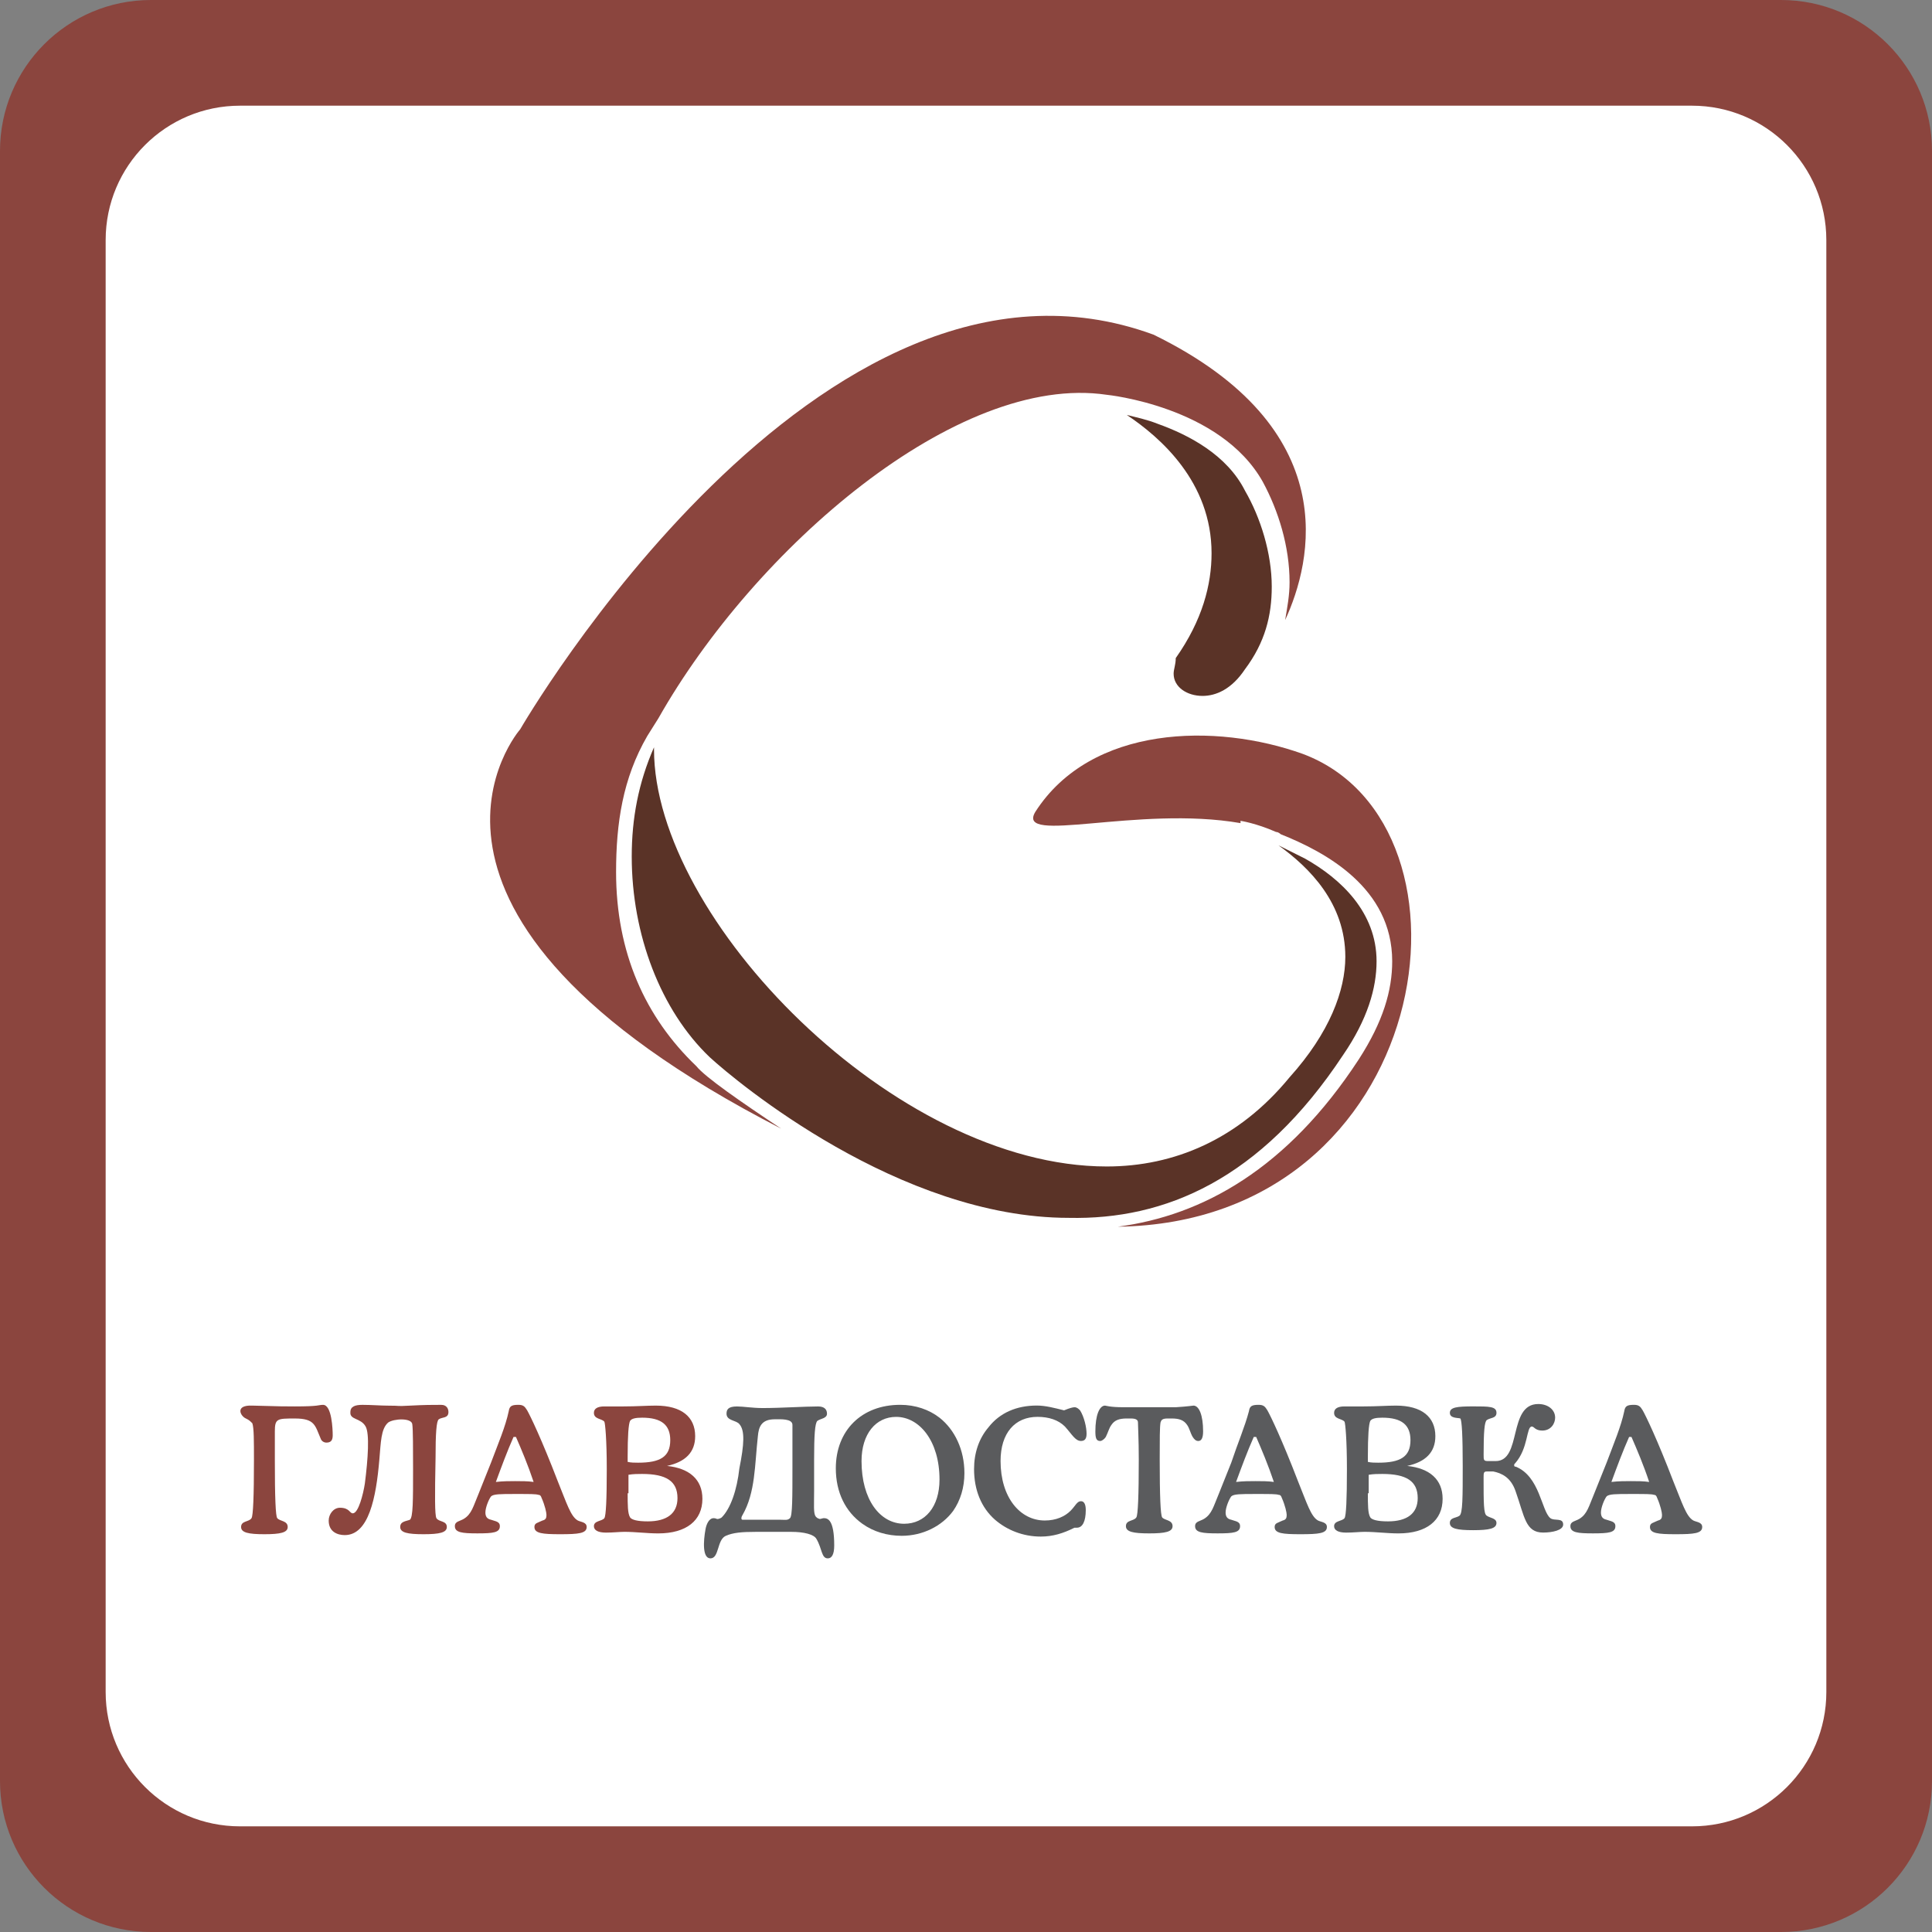
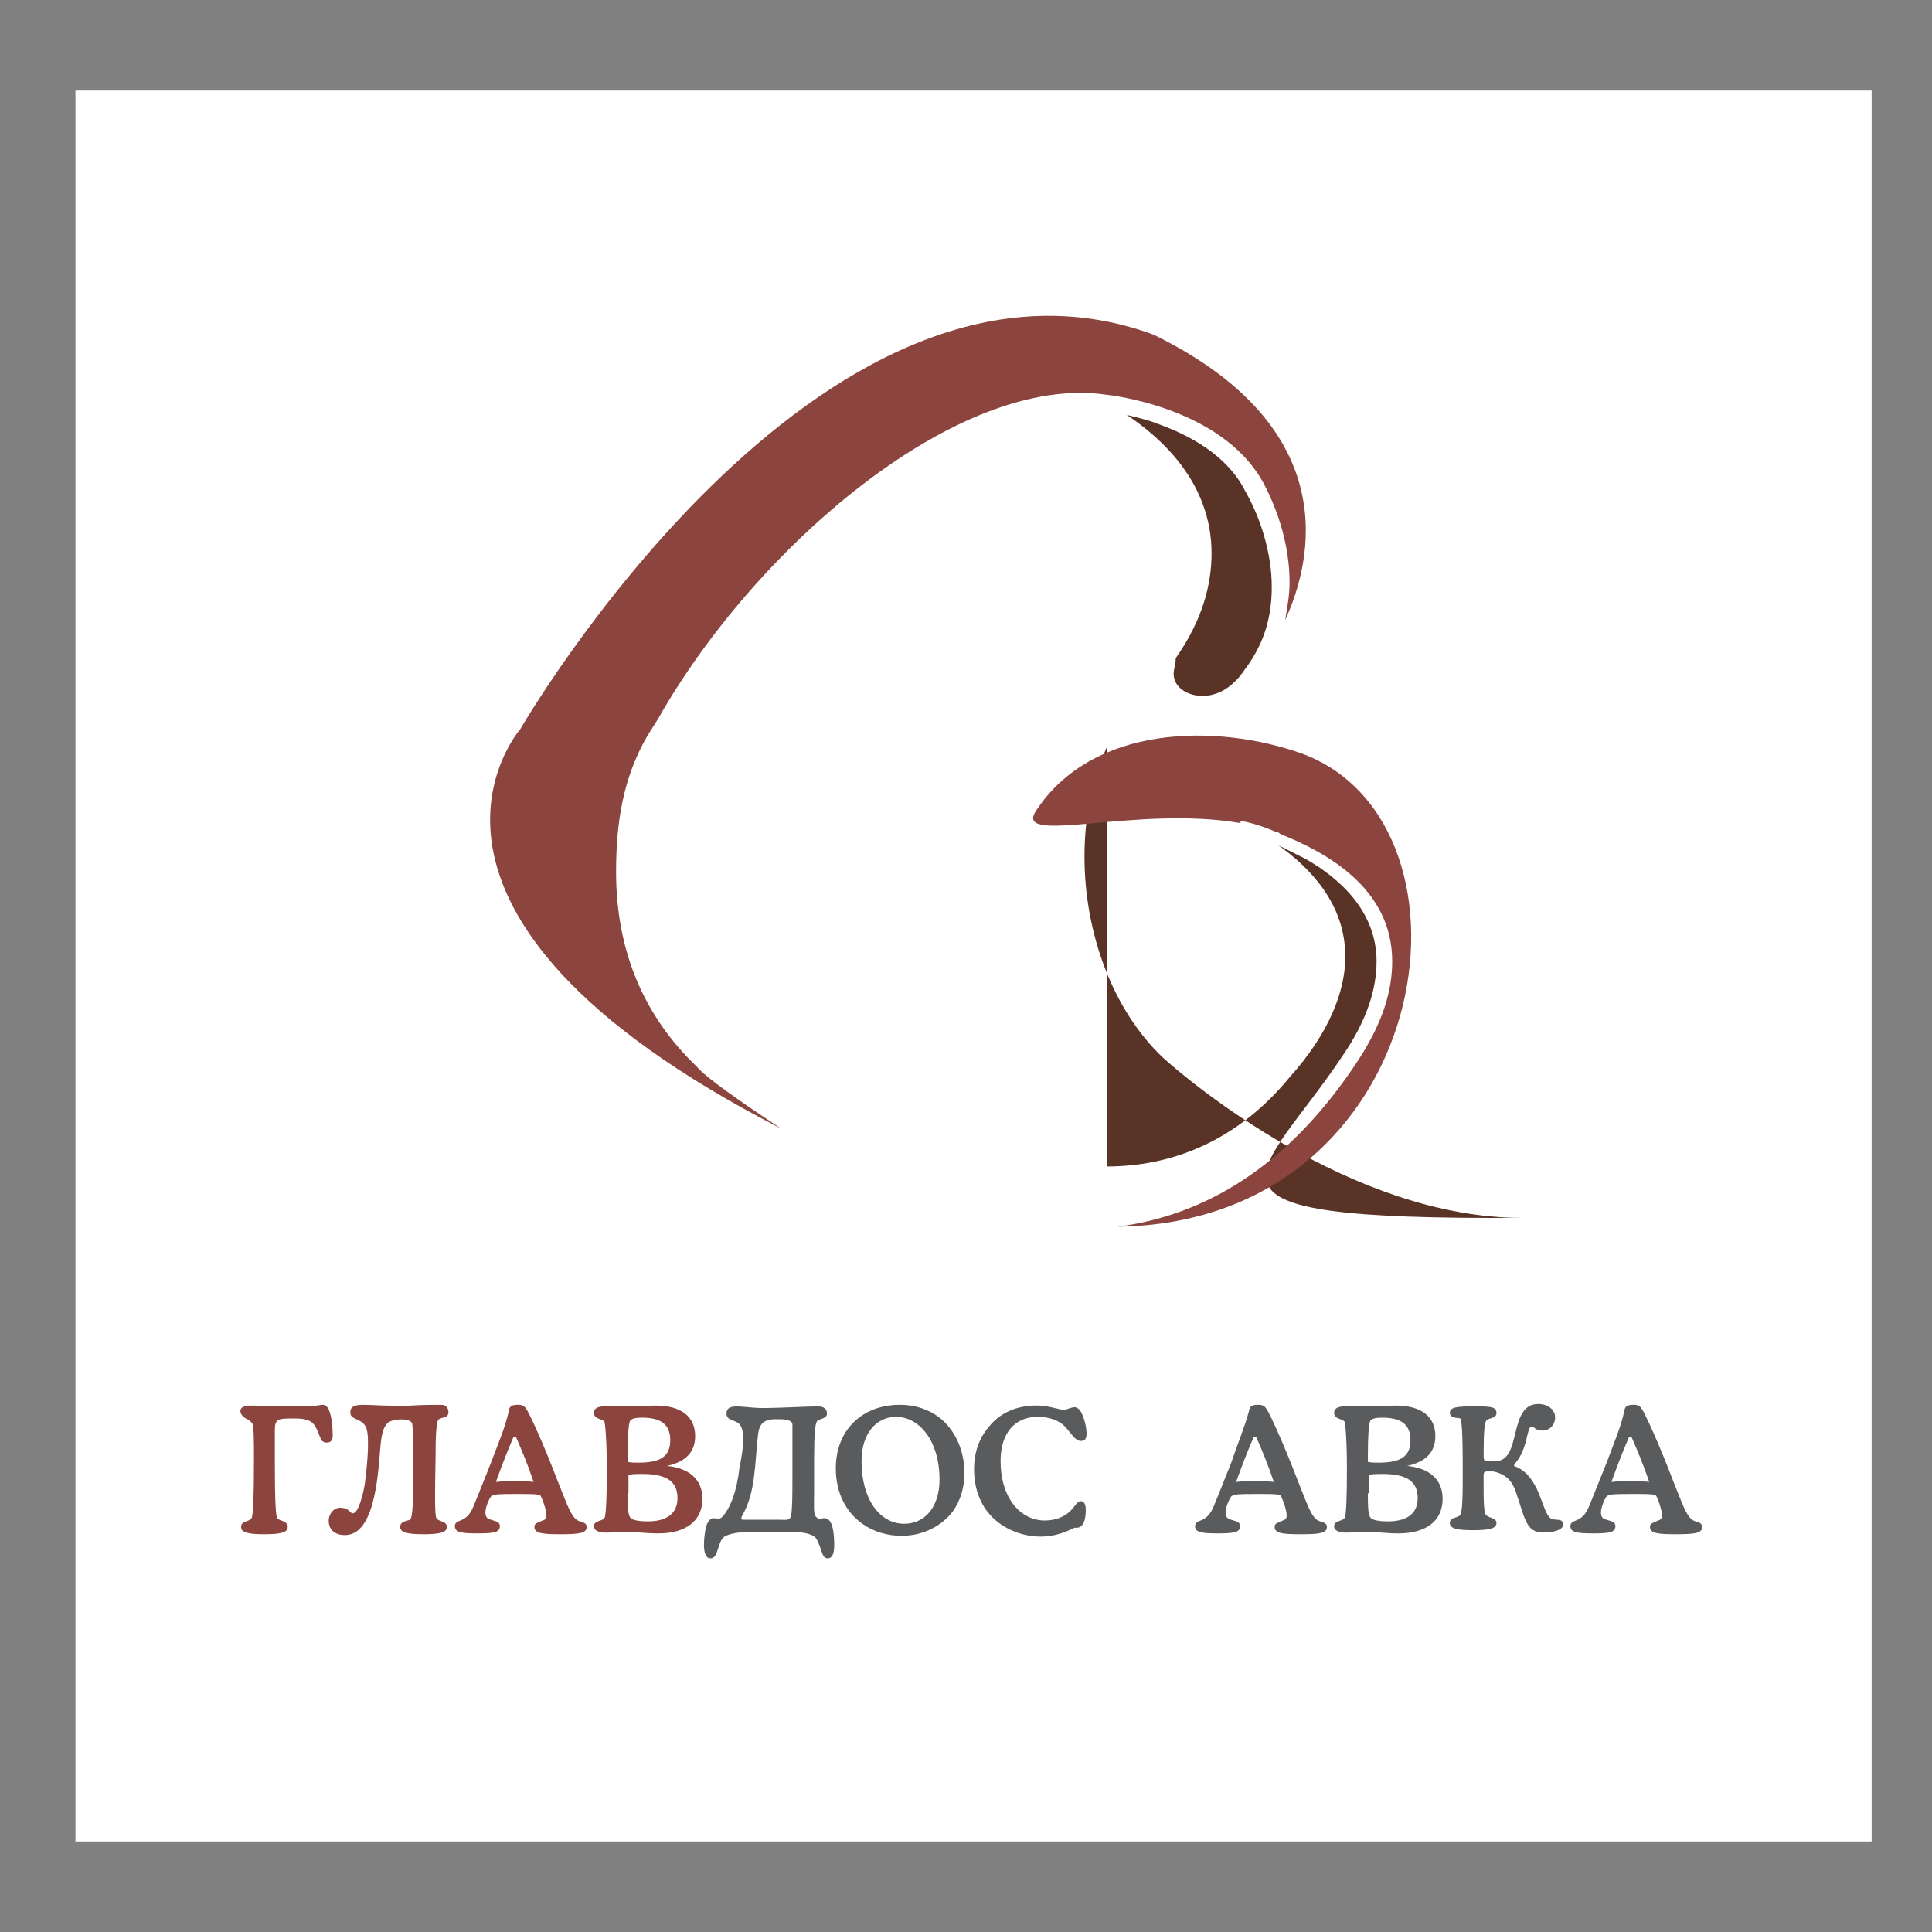
<svg xmlns="http://www.w3.org/2000/svg" x="0px" y="0px" width="128px" height="128px" viewBox="0 0 128 128" enable-background="new 0 0 128 128">
  <rect x="0" y="0" width="128" height="128" fill="#808080" stroke="none" />
  <rect x="5" y="6" fill="#FFF" width="119" height="116" />
-   <path fill="#8B453E" d="M118,0H10C4.477,0,0,4.477,0,10v108c0,5.523,4.477,10,10,10h108c5.521,0,10-4.477,10-10V10 C128,4.477,123.521,0,118,0z M121,112.1c0,4.916-3.984,8.9-8.9,8.9H15.901C10.985,121,7,117.015,7,112.1V15.903 c0-4.916,3.985-8.901,8.901-8.901h96.197c4.916,0,8.901,3.985,8.901,8.901L121,112.1L121,112.1z" />
  <path fill="#8B453E" d="M18.368,100.579c0.161,0.214,0.693,0.16,0.693,0.588c0,0.37-0.479,0.479-1.544,0.479 s-1.544-0.108-1.544-0.479c0-0.428,0.532-0.32,0.692-0.588c0.106-0.158,0.16-1.438,0.16-3.833c0-1.33,0-2.13-0.106-2.449 c-0.16-0.16-0.213-0.214-0.427-0.318c-0.372-0.16-0.746-0.904,0.427-0.854c1.757,0.054,2.29,0.054,2.822,0.054 c1.65,0,1.543-0.104,1.863-0.104c0.586,0,0.639,1.648,0.639,2.022c0,0.373-0.159,0.479-0.424,0.479c-0.16,0-0.321-0.104-0.374-0.267 c-0.372-0.853-0.372-1.33-1.703-1.33c-1.172,0-1.333,0-1.333,0.854v1.915C18.208,99.196,18.262,100.473,18.368,100.579z" />
  <path fill="#8B453E" d="M28.912,100.579c0.16,0.268,0.691,0.16,0.691,0.588c0,0.37-0.479,0.479-1.544,0.479 s-1.544-0.108-1.544-0.479c0-0.374,0.373-0.374,0.64-0.479c0.212-0.158,0.212-1.277,0.212-3.354c0-1.225,0-2.662-0.053-2.981 c-0.054-0.426-1.225-0.371-1.599-0.105c-0.479,0.426-0.479,1.278-0.586,2.502c-0.212,2.45-0.691,4.954-2.288,4.954 c-0.479,0-1.064-0.214-1.064-0.961c0-0.425,0.319-0.851,0.744-0.851c0.639,0,0.639,0.37,0.853,0.37c0.372,0,0.692-1.277,0.798-1.97 c0.212-1.648,0.319-3.301,0.054-3.779c-0.321-0.586-1.066-0.428-1.012-0.96c0-0.372,0.319-0.478,0.798-0.478 c0.585,0,1.225,0.052,1.651,0.052c1.012,0,0.479,0.054,1.491,0c1.011-0.052,1.438-0.052,2.077-0.052 c0.372,0,0.479,0.267,0.479,0.478c0,0.429-0.427,0.321-0.639,0.48c-0.16,0.104-0.214,0.958-0.214,2.557 C28.805,99.143,28.805,100.368,28.912,100.579z" />
  <path fill="#8B453E" d="M33.704,93.498c0.053-0.319,0.159-0.425,0.638-0.425c0.32,0,0.426,0.104,0.586,0.371 c0.213,0.373,0.958,1.917,2.023,4.686c0.586,1.438,0.853,2.343,1.333,2.609c0.212,0.106,0.584,0.106,0.584,0.428 c0,0.425-0.532,0.479-1.757,0.479c-1.17,0-1.704-0.055-1.704-0.479c0-0.269,0.212-0.269,0.533-0.428 c0.212-0.052,0.265-0.16,0.265-0.371c0-0.159-0.106-0.64-0.319-1.117c-0.053-0.161-0.107-0.214-0.213-0.214 c-0.16-0.056-0.586-0.056-1.332-0.056h-0.265c-0.906,0-1.386,0-1.545,0.161c-0.16,0.213-0.372,0.746-0.372,1.065 c0,0.265,0.107,0.425,0.372,0.479c0.267,0.104,0.586,0.104,0.586,0.425c0,0.425-0.426,0.479-1.49,0.479 c-1.012,0-1.491-0.055-1.491-0.479c0-0.319,0.319-0.319,0.586-0.479c0.532-0.318,0.639-0.853,0.958-1.597l0.851-2.13 C33.011,95.628,33.491,94.511,33.704,93.498z M34.183,95.201h-0.16c-0.426,0.96-0.798,1.97-1.17,2.982 c0.479-0.055,0.904-0.055,1.277-0.055c0.426,0,0.851,0,1.224,0.055C34.981,97.066,34.556,96.054,34.183,95.201z" />
  <path fill="#8B453E" d="M46.536,99.301c0,1.438-1.064,2.291-2.928,2.291c-0.746,0-1.49-0.104-2.235-0.104 c-0.319,0-0.746,0.051-1.225,0.051c-0.534,0-0.8-0.159-0.8-0.425c0-0.373,0.533-0.319,0.693-0.533 c0.107-0.158,0.159-1.224,0.159-3.247c0-1.971-0.106-3.035-0.159-3.141c-0.16-0.213-0.693-0.16-0.693-0.586 c0-0.267,0.214-0.428,0.693-0.428h1.277c0.853,0,1.544-0.054,2.13-0.054c1.704,0,2.609,0.747,2.609,2.025 c0,1.063-0.639,1.702-1.864,1.971C45.685,97.279,46.536,98.024,46.536,99.301z M42.276,96.907c1.439,0,2.13-0.374,2.13-1.491 c0-1.013-0.585-1.491-1.864-1.491c-0.425,0-0.692,0.054-0.798,0.212c-0.106,0.215-0.16,1.015-0.16,2.345v0.372 C41.797,96.907,42.063,96.907,42.276,96.907z M41.584,98.93c0,0.799,0,1.33,0.16,1.6c0.106,0.159,0.479,0.265,1.172,0.265 c1.277,0,1.969-0.533,1.969-1.542c0-1.121-0.744-1.6-2.342-1.6c-0.267,0-0.584,0-0.905,0.054v1.225L41.584,98.93L41.584,98.93z" />
  <path fill="#5A5B5D" d="M48.986,94.351c-0.213-0.268-0.852-0.214-0.852-0.69c0-0.27,0.106-0.48,0.692-0.48 c0.426,0,1.011,0.106,1.704,0.106c1.225,0,2.769-0.106,3.675-0.106c0.426,0,0.585,0.212,0.585,0.48c0,0.318-0.426,0.318-0.64,0.478 c-0.16,0.16-0.213,0.96-0.213,2.557v2.079c0,0.957-0.053,1.487,0.107,1.7c0.106,0.106,0.106,0.106,0.267,0.161 c0.053,0,0.212-0.055,0.265-0.055c0.267,0,0.693,0.107,0.693,1.811c0,0.588-0.16,0.854-0.426,0.854 c-0.426,0-0.372-0.639-0.746-1.278c-0.16-0.317-0.851-0.478-1.651-0.478h-2.395c-0.905,0-1.491,0.051-1.971,0.265 c-0.586,0.267-0.425,1.491-1.011,1.491c-0.534,0-0.48-1.117-0.32-1.97c0.054-0.267,0.213-0.693,0.532-0.693 c0.16,0,0.16,0.055,0.267,0.055c0.053,0,0.213-0.055,0.266-0.104c0.586-0.588,1.012-1.812,1.171-3.249 C49.306,95.683,49.358,94.777,48.986,94.351z M52.341,100.579c0.16-0.158,0.16-1.383,0.16-3.354v-2.822 c0-0.426-0.798-0.372-1.172-0.372c-0.905,0-1.065,0.531-1.118,1.119c-0.213,1.916-0.16,3.727-1.013,5.218 c-0.105,0.16-0.105,0.319,0,0.319h2.504C52.021,100.688,52.181,100.739,52.341,100.579z" />
  <path fill="#5A5B5D" d="M57.133,100.953c-1.118-0.799-1.758-2.076-1.758-3.674c0-2.502,1.705-4.206,4.261-4.206 c1.012,0,1.916,0.316,2.609,0.852c1.012,0.798,1.65,2.129,1.65,3.674c0,0.959-0.267,1.812-0.745,2.502 c-0.746,1.013-2.023,1.65-3.408,1.65C58.784,101.751,57.878,101.486,57.133,100.953z M59.369,93.872c-1.331,0-2.29,1.117-2.29,2.928 c0,2.556,1.225,4.153,2.823,4.153c1.385,0,2.343-1.118,2.343-2.93C62.245,95.47,60.913,93.872,59.369,93.872z" />
  <path fill="#5A5B5D" d="M71.189,93.233c0.16,0,0.268,0.105,0.371,0.211c0.268,0.428,0.428,1.118,0.428,1.545 c0,0.319-0.106,0.479-0.372,0.479c-0.372,0-0.587-0.428-1.064-0.959c-0.427-0.428-1.063-0.639-1.812-0.639 c-1.491,0-2.45,1.063-2.45,2.928c0,2.396,1.28,3.939,2.931,3.939c0.745,0,1.332-0.268,1.702-0.64 c0.321-0.318,0.429-0.639,0.693-0.639c0.212,0,0.319,0.214,0.319,0.587c0,0.744-0.213,1.169-0.586,1.169h-0.16 c-0.746,0.374-1.438,0.588-2.236,0.588c-1.172,0-2.235-0.428-3.034-1.118c-0.907-0.798-1.385-1.97-1.385-3.354 c0-1.063,0.319-2.023,0.958-2.771c0.744-0.957,1.863-1.438,3.195-1.438c0.586,0,1.172,0.16,1.811,0.318 C70.871,93.285,71.083,93.233,71.189,93.233L71.189,93.233z" />
-   <path fill="#5A5B5D" d="M79.07,93.125c0.373,0,0.639,0.639,0.639,1.706c0,0.424-0.105,0.639-0.318,0.639 c-0.16,0-0.266-0.107-0.373-0.269c-0.158-0.266-0.213-0.585-0.371-0.798c-0.215-0.32-0.535-0.425-1.013-0.425h-0.268 c-0.371,0-0.427,0.104-0.479,0.266c-0.053,0.318-0.053,1.117-0.053,2.448c0,2.396,0.053,3.676,0.16,3.836 c0.158,0.211,0.691,0.159,0.691,0.584c0,0.374-0.48,0.479-1.545,0.479c-1.066,0-1.545-0.104-1.545-0.479 c0-0.425,0.531-0.319,0.692-0.584c0.106-0.16,0.16-1.438,0.16-3.836c0-1.331-0.054-2.183-0.054-2.448 c0-0.161-0.106-0.266-0.479-0.266h-0.267c-0.479,0-0.799,0.104-1.012,0.425c-0.158,0.213-0.214,0.479-0.373,0.798 c-0.105,0.16-0.266,0.269-0.373,0.269c-0.266,0-0.318-0.215-0.318-0.639c0-1.067,0.268-1.706,0.64-1.706 c0.054,0,0.319,0.108,1.224,0.108h3.463C78.752,93.179,79.018,93.125,79.07,93.125L79.07,93.125z" />
  <path fill="#5A5B5D" d="M82.745,93.498c0.052-0.319,0.159-0.425,0.638-0.425c0.32,0,0.428,0.104,0.588,0.371 c0.213,0.373,0.957,1.917,2.023,4.686c0.585,1.438,0.852,2.343,1.33,2.609c0.212,0.106,0.586,0.106,0.586,0.428 c0,0.425-0.532,0.479-1.758,0.479c-1.172,0-1.703-0.055-1.703-0.479c0-0.269,0.212-0.269,0.531-0.428 c0.213-0.052,0.267-0.16,0.267-0.371c0-0.159-0.106-0.64-0.319-1.117c-0.054-0.161-0.105-0.214-0.212-0.214 c-0.161-0.056-0.587-0.056-1.333-0.056h-0.266c-0.904,0-1.385,0-1.545,0.161c-0.158,0.213-0.372,0.746-0.372,1.065 c0,0.265,0.106,0.425,0.372,0.479c0.269,0.104,0.586,0.104,0.586,0.425c0,0.425-0.426,0.479-1.489,0.479 c-1.013,0-1.491-0.055-1.491-0.479c0-0.319,0.32-0.319,0.586-0.479c0.532-0.318,0.639-0.853,0.959-1.597l0.851-2.13 C81.999,95.628,82.479,94.511,82.745,93.498L82.745,93.498z M83.225,95.201h-0.16c-0.426,0.96-0.799,1.97-1.172,2.982 c0.479-0.055,0.904-0.055,1.278-0.055c0.425,0,0.853,0,1.226,0.055C84.021,97.066,83.596,96.054,83.225,95.201z" />
  <path fill="#5A5B5D" d="M95.577,99.301c0,1.438-1.063,2.291-2.929,2.291c-0.746,0-1.491-0.104-2.235-0.104 c-0.319,0-0.746,0.051-1.226,0.051c-0.533,0-0.799-0.159-0.799-0.425c0-0.373,0.532-0.319,0.691-0.533 c0.107-0.158,0.158-1.224,0.158-3.247c0-1.971-0.105-3.035-0.158-3.141c-0.159-0.213-0.691-0.16-0.691-0.586 c0-0.267,0.213-0.428,0.691-0.428h1.277c0.854,0,1.543-0.054,2.129-0.054c1.705,0,2.611,0.747,2.611,2.025 c0,1.063-0.64,1.702-1.865,1.971C94.727,97.279,95.577,98.024,95.577,99.301L95.577,99.301z M91.316,96.907 c1.438,0,2.131-0.374,2.131-1.491c0-1.013-0.586-1.491-1.865-1.491c-0.425,0-0.689,0.054-0.797,0.212 c-0.105,0.215-0.16,1.015-0.16,2.345v0.372C90.837,96.907,91.104,96.907,91.316,96.907z M90.625,98.93c0,0.799,0,1.33,0.16,1.6 c0.105,0.159,0.479,0.265,1.172,0.265c1.277,0,1.97-0.533,1.97-1.542c0-1.121-0.745-1.6-2.345-1.6c-0.266,0-0.583,0-0.902,0.054 v1.225L90.625,98.93L90.625,98.93z" />
  <path fill="#5A5B5D" d="M96.057,93.605c0-0.372,0.479-0.428,1.543-0.428c1.065,0,1.545,0,1.545,0.428 c0,0.373-0.427,0.318-0.639,0.478c-0.158,0.108-0.212,0.799-0.212,2.29c0,0.373,0,0.427,0.319,0.427h0.478 c1.759,0,0.8-3.78,2.822-3.78c0.639,0,1.119,0.371,1.119,0.905c0,0.372-0.267,0.854-0.853,0.854c-0.479,0-0.533-0.268-0.691-0.268 c-0.375,0-0.213,1.438-1.119,2.45c-0.053,0.052-0.053,0.052-0.053,0.105c0,0.104,0.053,0.104,0.104,0.104 c1.599,0.639,1.705,2.93,2.291,3.408c0.267,0.214,0.853-0.051,0.853,0.428c0,0.371-0.693,0.53-1.332,0.53 c-1.17,0-1.227-1.064-1.812-2.714c-0.317-0.959-0.957-1.226-1.489-1.333h-0.427c-0.212,0-0.212,0.107-0.212,0.428 c0,1.649,0,2.396,0.212,2.503c0.212,0.158,0.64,0.158,0.64,0.479c0,0.374-0.479,0.479-1.545,0.479c-1.064,0-1.543-0.104-1.543-0.479 c0-0.37,0.426-0.319,0.639-0.479c0.214-0.161,0.214-1.225,0.214-3.3c0-1.971-0.056-3.038-0.16-3.144 C96.59,93.925,96.057,93.979,96.057,93.605L96.057,93.605z" />
  <path fill="#5A5B5D" d="M107.611,93.498c0.054-0.319,0.158-0.425,0.639-0.425c0.318,0,0.427,0.104,0.585,0.371 c0.213,0.373,0.959,1.917,2.022,4.686c0.588,1.438,0.854,2.343,1.334,2.609c0.211,0.106,0.584,0.106,0.584,0.428 c0,0.425-0.533,0.479-1.756,0.479c-1.172,0-1.705-0.055-1.705-0.479c0-0.269,0.215-0.269,0.533-0.428 c0.213-0.052,0.266-0.16,0.266-0.371c0-0.159-0.106-0.64-0.319-1.117c-0.053-0.161-0.106-0.214-0.214-0.214 c-0.158-0.056-0.584-0.056-1.33-0.056h-0.266c-0.905,0-1.387,0-1.545,0.161c-0.16,0.213-0.373,0.746-0.373,1.065 c0,0.265,0.106,0.425,0.373,0.479c0.266,0.104,0.584,0.104,0.584,0.425c0,0.425-0.426,0.479-1.489,0.479 c-1.011,0-1.491-0.055-1.491-0.479c0-0.319,0.318-0.319,0.587-0.479c0.532-0.318,0.64-0.853,0.958-1.597l0.854-2.13 C106.92,95.628,107.398,94.511,107.611,93.498L107.611,93.498z M108.089,95.201h-0.157c-0.426,0.96-0.8,1.97-1.172,2.982 c0.479-0.055,0.905-0.055,1.278-0.055c0.424,0,0.853,0,1.224,0.055C108.891,97.066,108.462,96.054,108.089,95.201z" />
  <path fill="#5A3327" d="M77.756,44.636c0,0.886,0.887,1.47,1.916,1.47c0.887,0,1.93-0.439,2.814-1.771 c1.328-1.772,1.771-3.545,1.771-5.465c0-2.218-0.744-4.584-1.771-6.356c-1.188-2.364-3.7-3.688-5.771-4.43 c-0.733-0.293-1.479-0.445-2.063-0.593c2.217,1.479,5.617,4.438,5.617,9.161c0,2.073-0.599,4.432-2.373,6.948 C77.896,44.042,77.756,44.334,77.756,44.636z" />
  <path fill="#8B453E" d="M40.817,57.778c0-3.244,0.441-6.203,2.066-9.014l0.741-1.18c6.356-11.228,19.792-22.899,29.7-21.428 c0,0,7.529,0.744,10.342,5.77c1.035,1.917,1.771,4.282,1.771,6.647c0,0.887-0.147,1.62-0.293,2.508 c1.771-3.838,3.985-12.7-8.722-18.91c-22.162-8.128-41.961,26.151-41.961,26.151s-10.639,12.112,17.29,26.452 c-2.663-1.772-5.028-3.405-5.618-4.14C42.738,67.386,40.817,63.104,40.817,57.778z" />
-   <path fill="#5A3327" d="M88.982,69.899c1.623-2.366,2.219-4.438,2.219-6.212c0-3.25-2.366-5.464-4.729-6.796l-1.771-0.887 c2.063,1.481,4.43,3.845,4.43,7.392c0,2.217-1.033,5.022-3.691,7.975c-3.396,4.139-7.684,5.911-12.114,5.911 c-14.037,0-29.996-16.4-29.996-27.631V49.51c-1.035,2.357-1.476,4.725-1.476,7.237c0,5.169,1.916,10.193,5.169,13.297 c1.772,1.627,12.558,10.642,23.785,10.642C77.162,80.826,83.514,78.168,88.982,69.899L88.982,69.899z" />
+   <path fill="#5A3327" d="M88.982,69.899c1.623-2.366,2.219-4.438,2.219-6.212c0-3.25-2.366-5.464-4.729-6.796l-1.771-0.887 c2.063,1.481,4.43,3.845,4.43,7.392c0,2.217-1.033,5.022-3.691,7.975c-3.396,4.139-7.684,5.911-12.114,5.911 V49.51c-1.035,2.357-1.476,4.725-1.476,7.237c0,5.169,1.916,10.193,5.169,13.297 c1.772,1.627,12.558,10.642,23.785,10.642C77.162,80.826,83.514,78.168,88.982,69.899L88.982,69.899z" />
  <path fill="#8B453E" d="M86.324,49.952c-5.766-2.074-14.037-1.922-17.731,3.836c-1.331,2.218,6.798-0.438,13.595,0.746v-0.152 c0,0,1.028,0.152,2.356,0.739c0.157,0,0.302,0.146,0.302,0.146c2.959,1.181,7.391,3.546,7.391,8.421 c0,1.925-0.594,3.989-2.219,6.505c-4.728,7.24-10.346,10.341-15.957,11.079C95.037,80.979,98.884,54.676,86.324,49.952z" />
</svg>